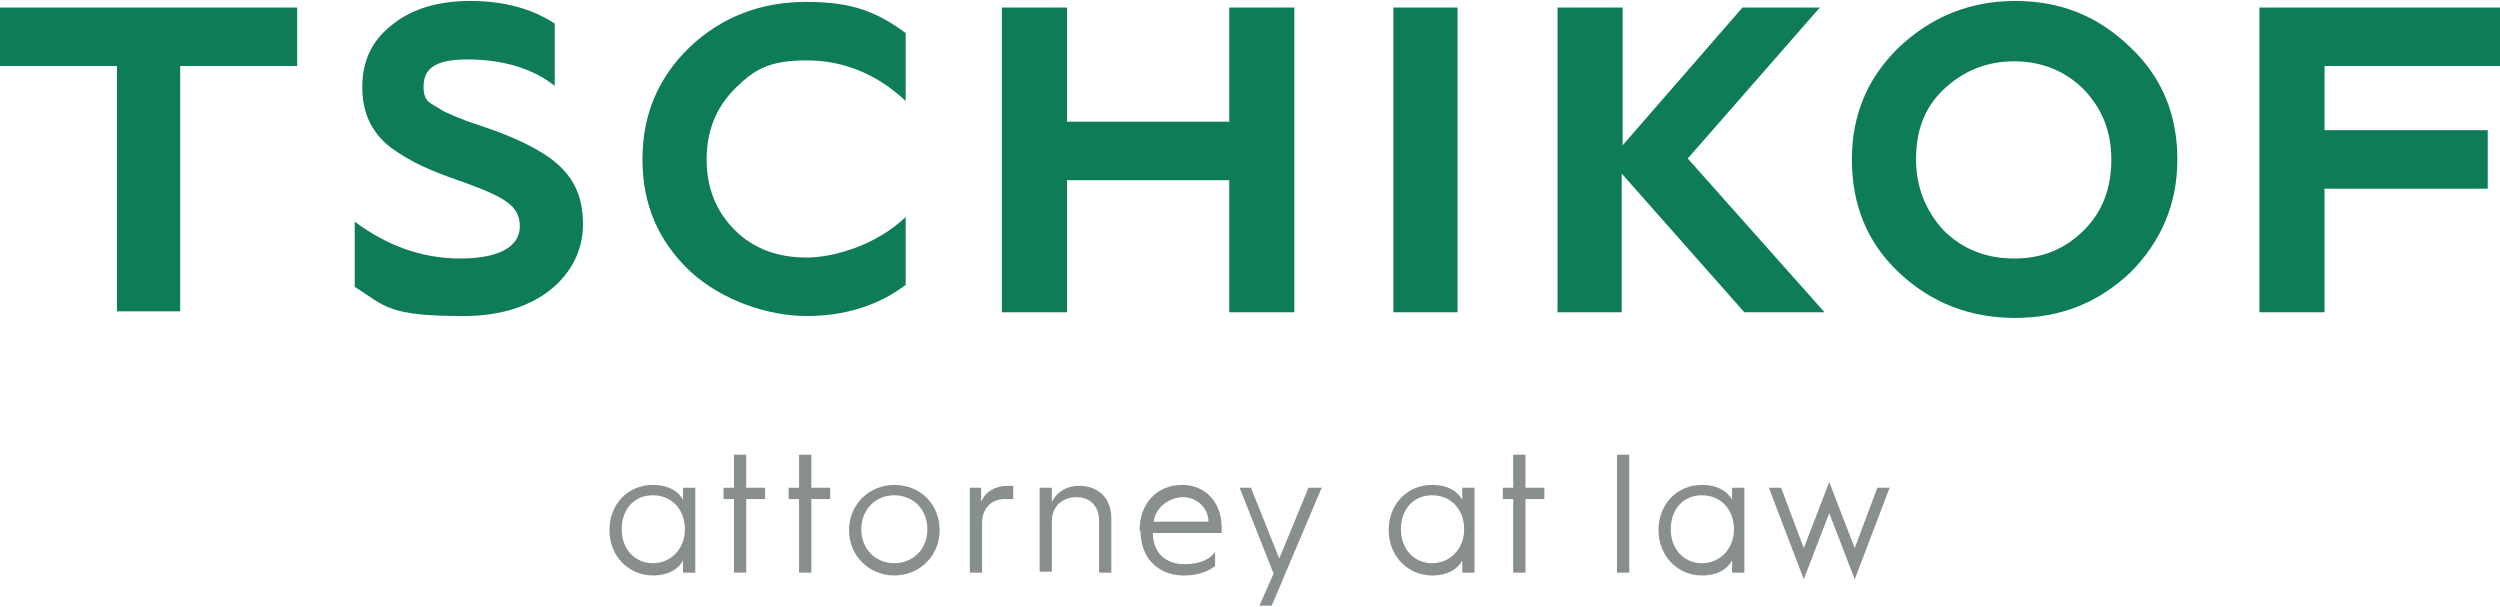
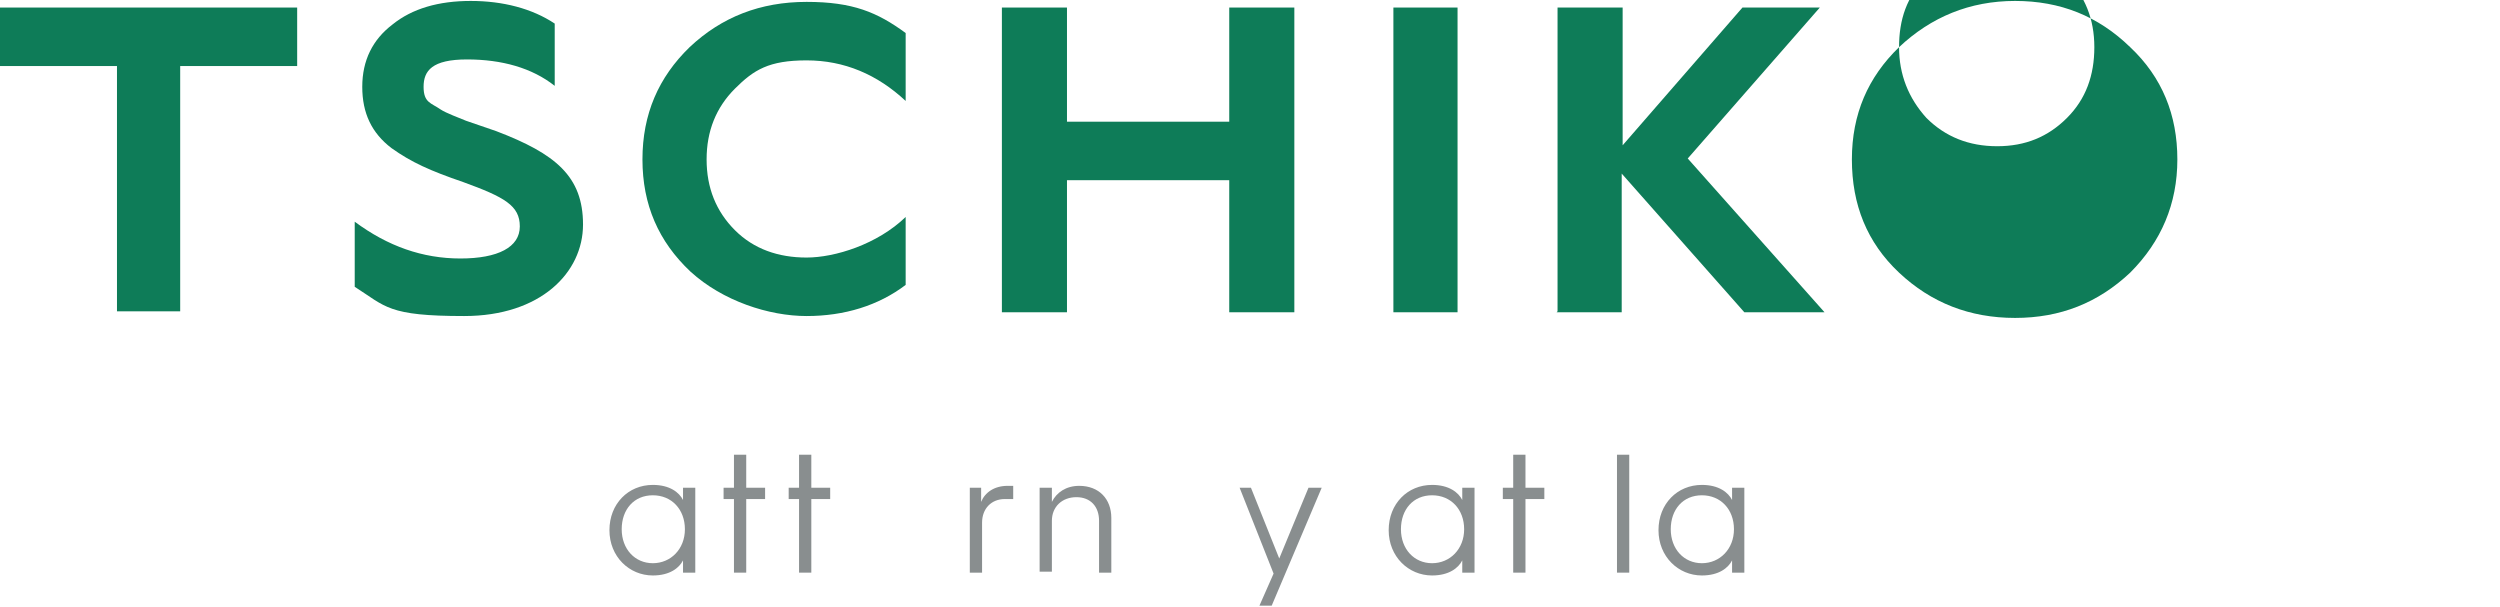
<svg xmlns="http://www.w3.org/2000/svg" id="b" version="1.1" viewBox="0 0 265 64.3">
  <defs>
    <style>
      .st0 {
        fill: #898e8f;
      }

      .st1 {
        fill: #0e7c58;
      }
    </style>
  </defs>
  <g>
    <path class="st1" d="M12.4,33V7H0V.8h31.5v6.2h-12.4v26h-6.8Z" />
    <path class="st1" d="M37.6,23.5c3.5,2.6,7.2,3.9,11.2,3.9s6.3-1.2,6.3-3.4-1.6-3.1-6-4.7c-3.5-1.2-5.5-2.1-7.6-3.6-2.1-1.6-3.1-3.7-3.1-6.5s1.1-5,3.2-6.6C43.7.9,46.5.1,49.9.1s6.5.8,8.9,2.4v6.6c-2.4-1.9-5.6-2.8-9.3-2.8s-4.6,1.2-4.6,2.9.8,1.7,1.8,2.4c.6.4,2,.9,2.7,1.2l3.2,1.1c6.3,2.4,9.2,4.8,9.2,9.9s-4.5,9.7-12.6,9.7-8.3-1-11.6-3.1v-6.9Z" />
    <path class="st1" d="M96,3.5v7.2c-3-2.8-6.5-4.3-10.5-4.3s-5.6,1-7.6,3c-2,2-3,4.5-3,7.5s1,5.5,3,7.5c2,2,4.6,2.9,7.6,2.9s7.5-1.4,10.5-4.3v7.2c-2.9,2.2-6.5,3.3-10.5,3.3s-8.9-1.6-12.3-4.7c-3.4-3.2-5.1-7.1-5.1-11.9s1.7-8.7,5-11.9c3.4-3.2,7.5-4.8,12.4-4.8s7.5,1.1,10.5,3.3Z" />
    <path class="st1" d="M106.2,33V.8h6.9v12.1h17.2V.8h6.9v32.3h-6.9v-14h-17.2v14h-6.9Z" />
    <path class="st1" d="M147.7,33V.8h6.8v32.3h-6.8Z" />
    <path class="st1" d="M165.1,33V.8h6.9v14.6l12.7-14.6h8.2l-14,16,14.5,16.3h-8.5l-13-14.7v14.7h-6.9Z" />
-     <path class="st1" d="M201.3,5c3.4-3.2,7.5-4.9,12.3-4.9s8.8,1.6,12.2,4.9c3.4,3.2,5,7.2,5,11.9s-1.7,8.7-5,12c-3.4,3.2-7.4,4.8-12.2,4.8s-8.9-1.6-12.3-4.8c-3.4-3.2-5-7.2-5-12s1.7-8.7,5-11.9ZM203.1,16.9c0,2.9,1,5.4,2.9,7.5,2,2,4.5,3,7.5,3s5.4-1,7.4-3c2-2,2.9-4.5,2.9-7.5s-1-5.4-2.9-7.4c-2-2-4.5-3-7.4-3s-5.4,1-7.5,3-2.9,4.5-2.9,7.4Z" />
-     <path class="st1" d="M239.5,33V.8h25.5v6.2h-18.6v6.8h17.3v6.2h-17.3v13.1h-6.9Z" />
+     <path class="st1" d="M201.3,5c3.4-3.2,7.5-4.9,12.3-4.9s8.8,1.6,12.2,4.9c3.4,3.2,5,7.2,5,11.9s-1.7,8.7-5,12c-3.4,3.2-7.4,4.8-12.2,4.8s-8.9-1.6-12.3-4.8c-3.4-3.2-5-7.2-5-12s1.7-8.7,5-11.9Zc0,2.9,1,5.4,2.9,7.5,2,2,4.5,3,7.5,3s5.4-1,7.4-3c2-2,2.9-4.5,2.9-7.5s-1-5.4-2.9-7.4c-2-2-4.5-3-7.4-3s-5.4,1-7.5,3-2.9,4.5-2.9,7.4Z" />
  </g>
  <path class="st0" d="M77.8,52.9h-1.1v-1.2h1.1v-3.5h1.3v3.5h2v1.2h-2v7.8h-1.3v-7.8Z" />
  <path class="st0" d="M84.7,52.9h-1.1v-1.2h1.1v-3.5h1.3v3.5h2v1.2h-2v7.8h-1.3v-7.8Z" />
-   <path class="st0" d="M94.8,51.4c2.7,0,4.8,2,4.8,4.8s-2.2,4.8-4.8,4.8-4.8-2-4.8-4.8,2.2-4.8,4.8-4.8ZM94.8,59.7c2,0,3.5-1.5,3.5-3.6s-1.5-3.6-3.5-3.6-3.5,1.5-3.5,3.6,1.5,3.6,3.5,3.6Z" />
  <path class="st0" d="M102.7,51.7h1.3v1.5c.4-1,1.4-1.7,2.8-1.7s.4,0,.6,0v1.4c-.2,0-.5,0-.9,0-1.4,0-2.4,1-2.4,2.5v5.3h-1.3v-9Z" />
  <path class="st0" d="M110.2,51.7h1.3v1.5c.5-1,1.5-1.7,2.9-1.7,2.1,0,3.4,1.4,3.4,3.4v5.8h-1.3v-5.5c0-1.5-.9-2.5-2.4-2.5s-2.6,1-2.6,2.5v5.4h-1.3v-9Z" />
-   <path class="st0" d="M120.8,56.2c0-2.9,1.9-4.8,4.5-4.8s4.2,2,4.2,4.5c0,0,0,.3,0,.6h-7.3c0,2,1.3,3.3,3.3,3.3s2.9-.7,3.3-1.3v1.5c-.8.6-1.8,1-3.3,1-2.7,0-4.6-1.8-4.6-4.7h0ZM128.1,55.3c0-1.4-1.2-2.6-2.7-2.6s-3,1.2-3.1,2.6h5.9Z" />
  <path class="st0" d="M131.3,51.7h1.3l3,7.5,3.1-7.5h1.4l-5.3,12.5h-1.3l1.5-3.4-3.6-9.1Z" />
  <path class="st0" d="M151.8,51.4c1.8,0,2.8.8,3.2,1.6v-1.3h1.3v9h-1.3v-1.3c-.4.8-1.4,1.6-3.2,1.6-2.5,0-4.6-2-4.6-4.8s2-4.8,4.6-4.8ZM151.8,59.7c1.9,0,3.4-1.5,3.4-3.6s-1.4-3.6-3.4-3.6-3.3,1.5-3.3,3.6,1.4,3.6,3.3,3.6Z" />
  <path class="st0" d="M69.2,51.4c1.8,0,2.8.8,3.2,1.6v-1.3h1.3v9h-1.3v-1.3c-.4.8-1.4,1.6-3.2,1.6-2.5,0-4.6-2-4.6-4.8s2-4.8,4.6-4.8ZM69.2,59.7c1.9,0,3.4-1.5,3.4-3.6s-1.4-3.6-3.4-3.6-3.3,1.5-3.3,3.6,1.4,3.6,3.3,3.6Z" />
  <path class="st0" d="M160.4,52.9h-1.1v-1.2h1.1v-3.5h1.3v3.5h2v1.2h-2v7.8h-1.3v-7.8Z" />
  <path class="st0" d="M171.4,48.2h1.3v12.5h-1.3v-12.5Z" />
  <path class="st0" d="M180.4,51.4c1.8,0,2.8.8,3.2,1.6v-1.3h1.3v9h-1.3v-1.3c-.4.8-1.4,1.6-3.2,1.6-2.5,0-4.6-2-4.6-4.8s2-4.8,4.6-4.8ZM180.4,59.7c1.9,0,3.4-1.5,3.4-3.6s-1.4-3.6-3.4-3.6-3.3,1.5-3.3,3.6,1.4,3.6,3.3,3.6Z" />
-   <path class="st0" d="M187.5,51.7h1.3l2.4,6.4,2.7-7,2.7,7,2.4-6.4h1.3l-3.7,9.7-2.7-7-2.7,7-3.7-9.7Z" />
</svg>